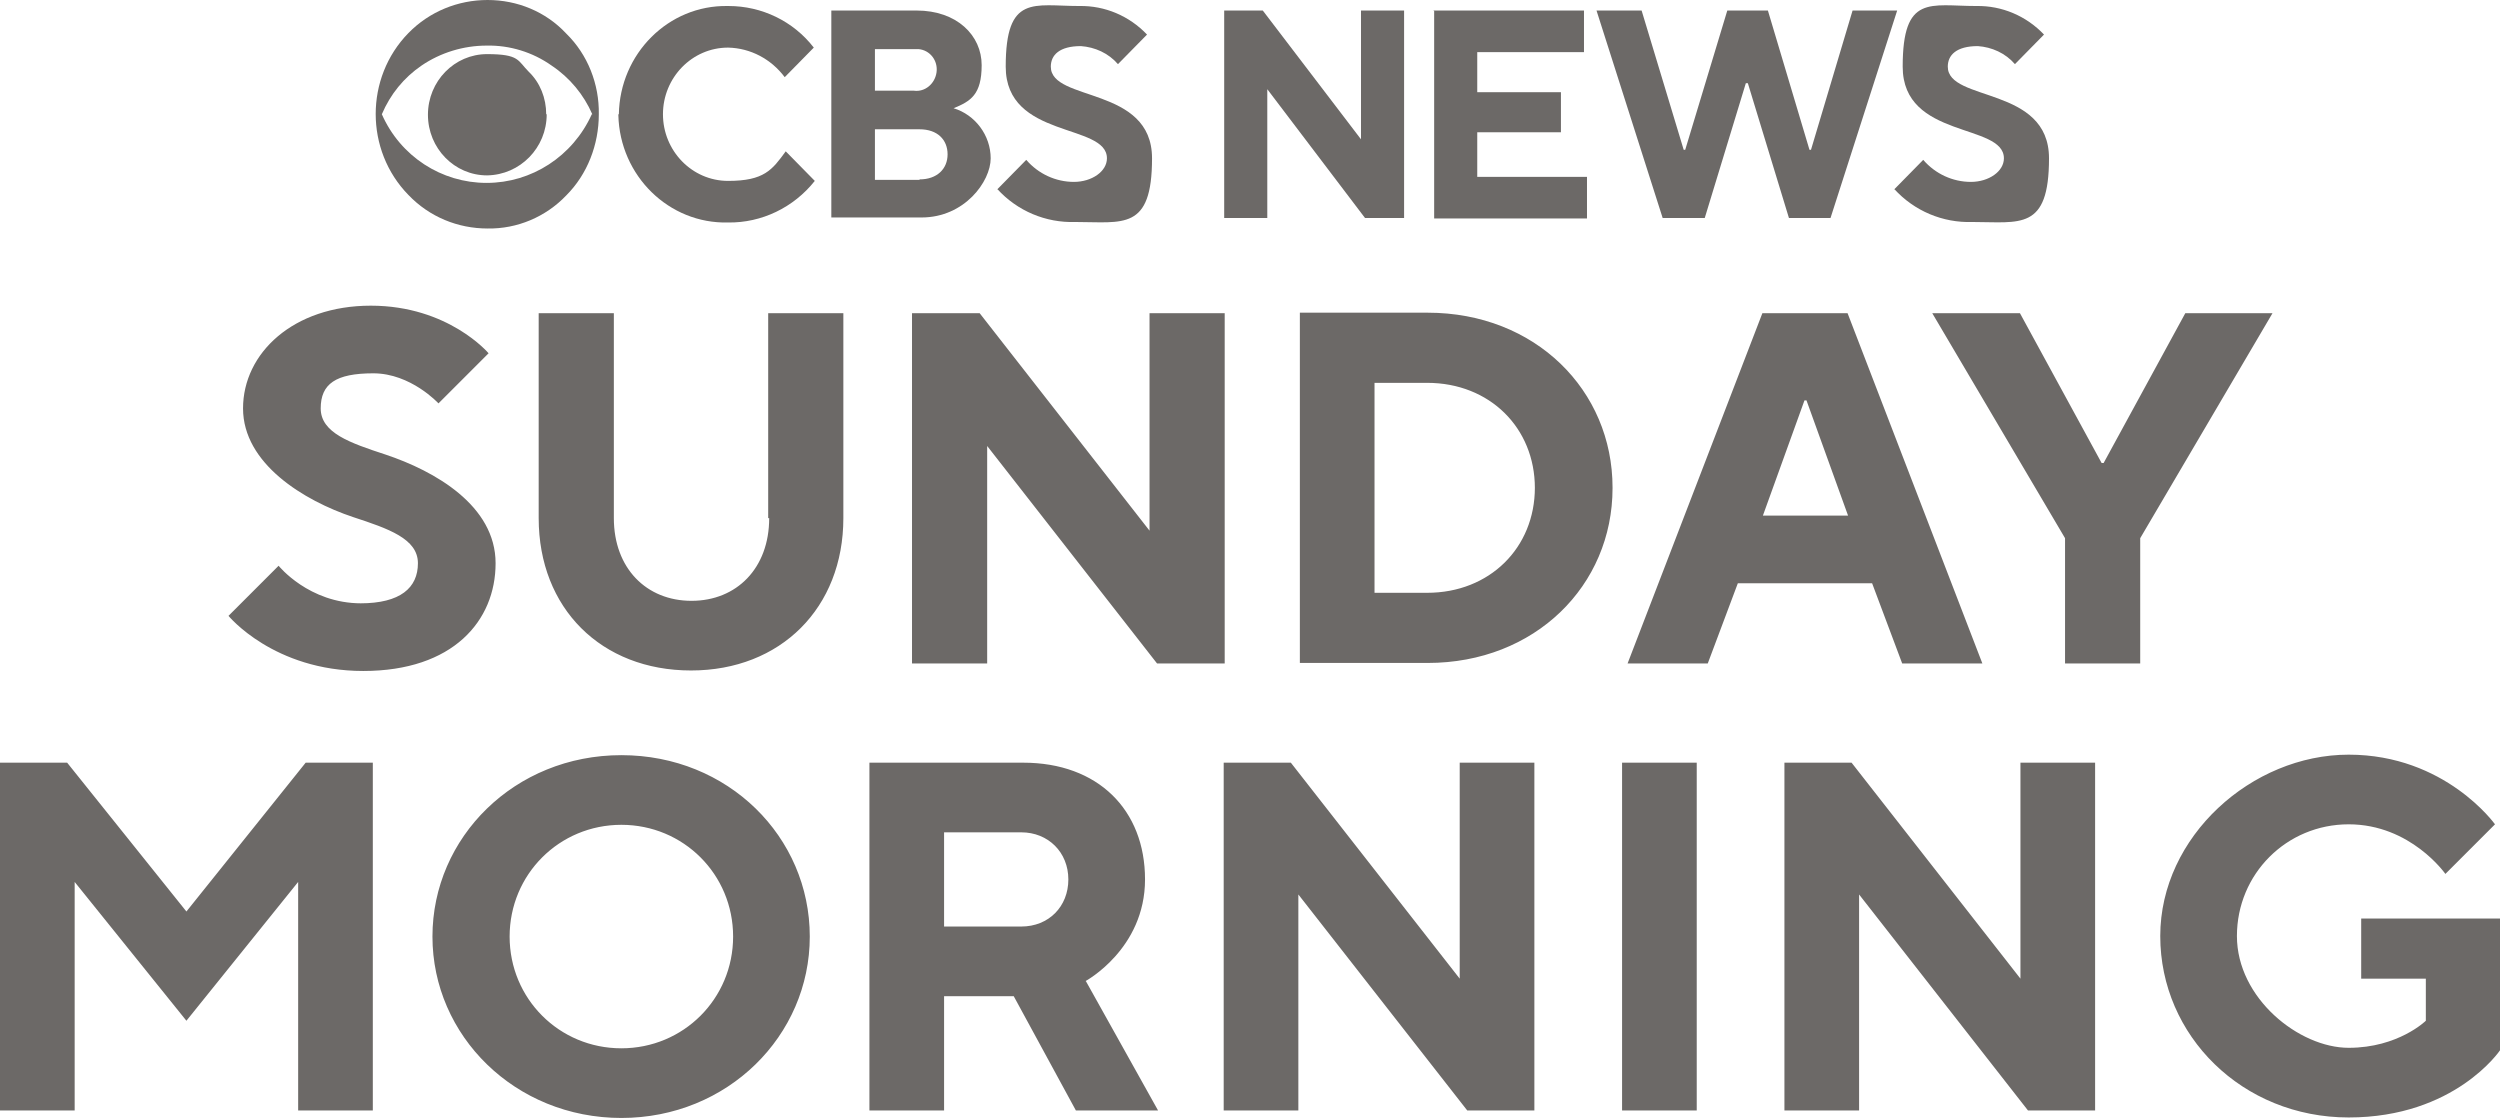
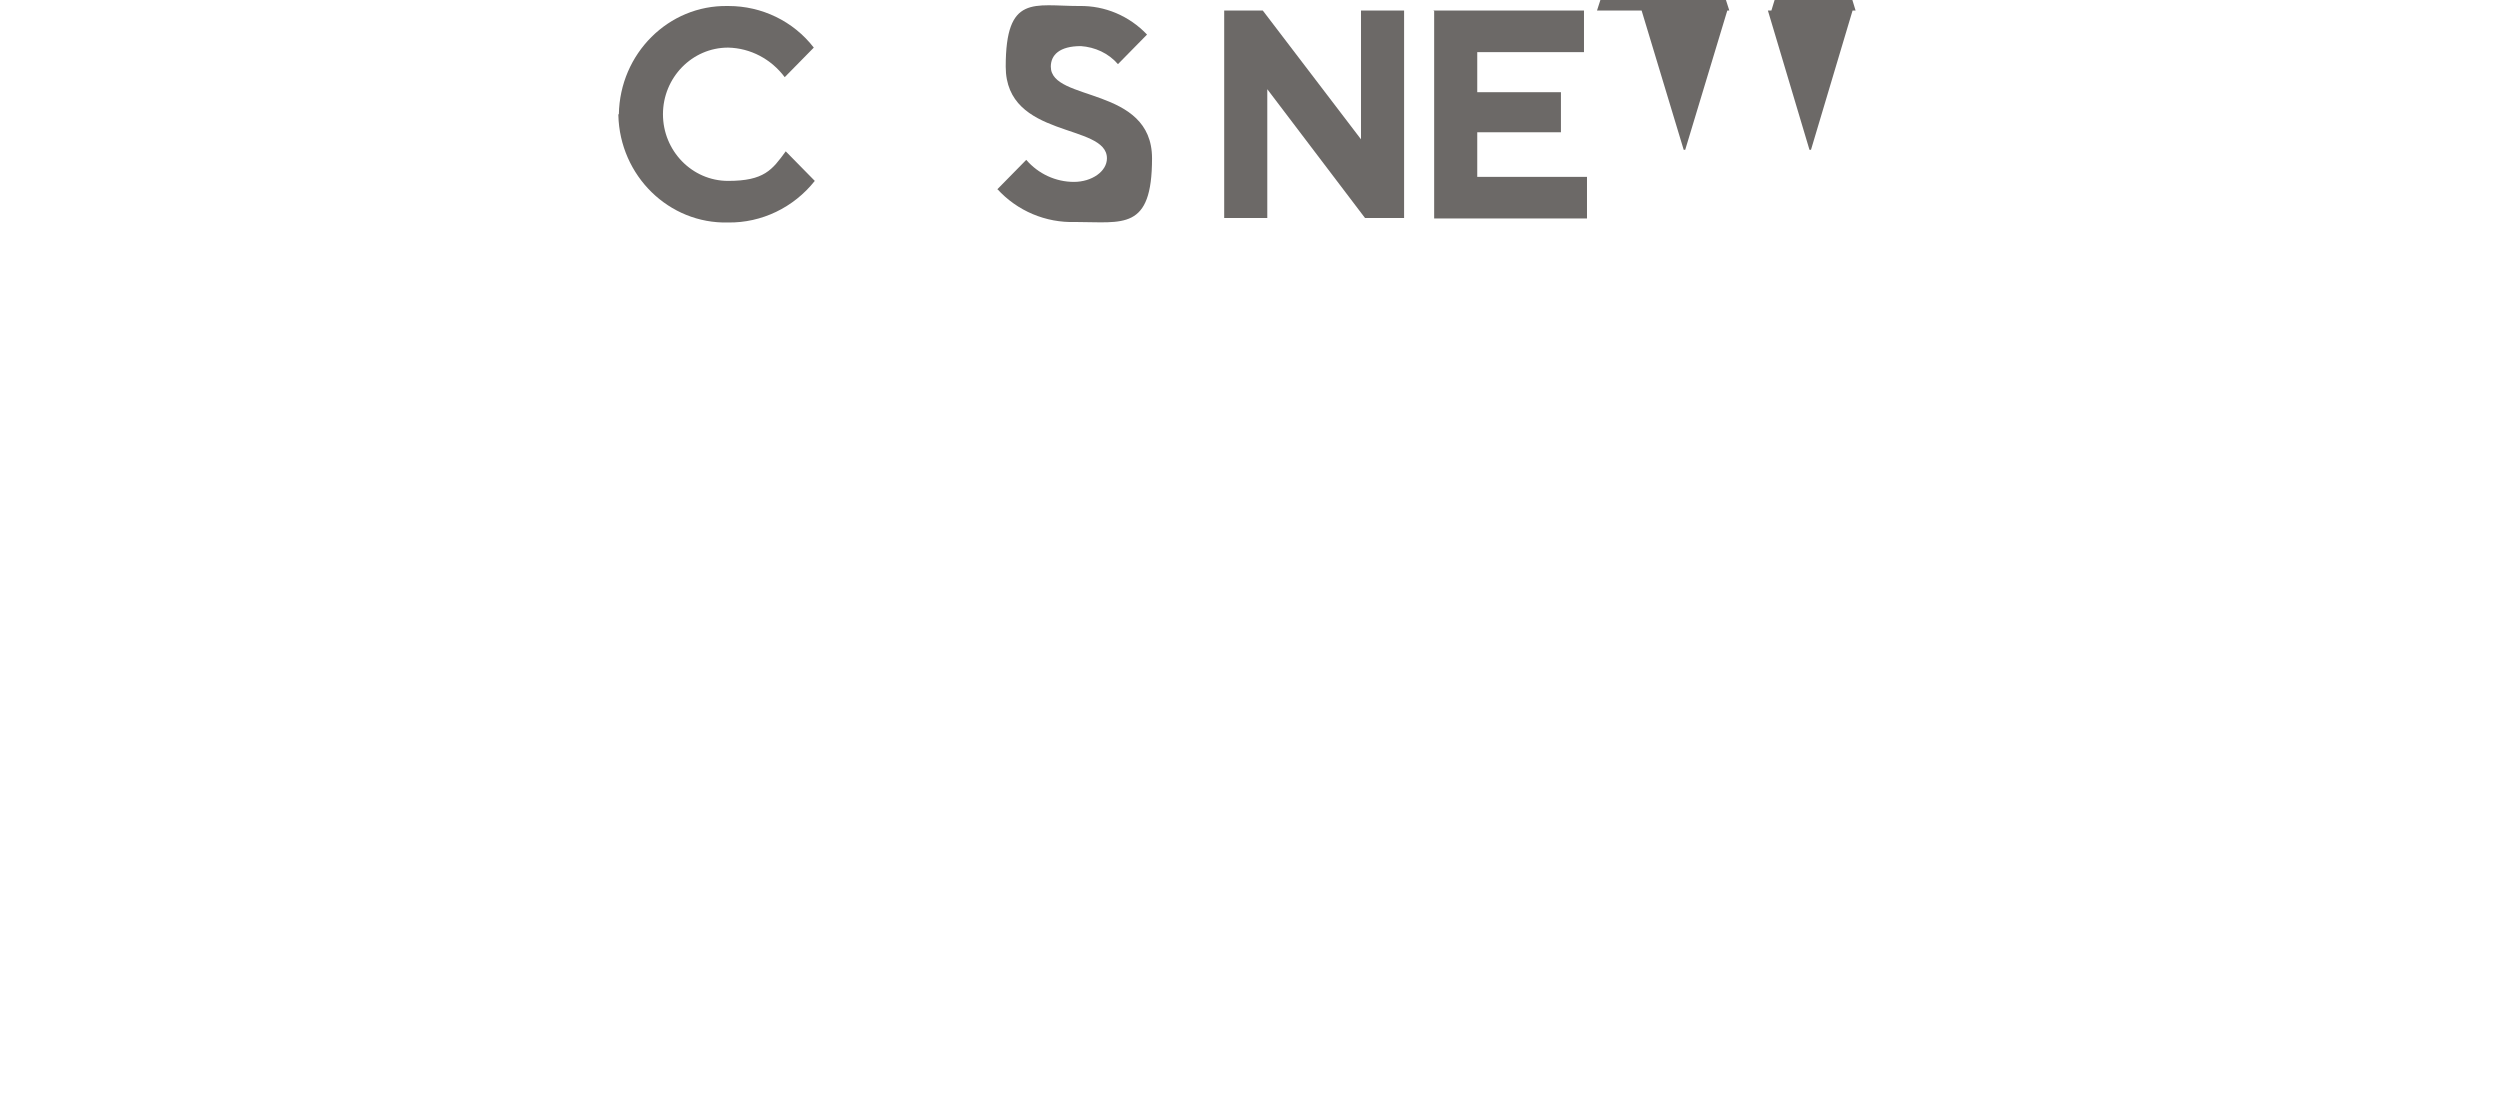
<svg xmlns="http://www.w3.org/2000/svg" id="svg13032" version="1.1" viewBox="0 0 498.9 223.1">
  <defs>
    <style>
      .st0 {
        fill: #6c6967;
        fill-rule: evenodd;
      }
    </style>
  </defs>
  <g id="g13030">
    <g id="g50612">
-       <path id="path13028" class="st0" d="M153.5,103.4c0,10-6.5,16.5-15.5,16.5s-15.5-6.5-15.5-16.5v-40.9h-15v40.9c0,18,12.5,30.4,30.4,30.4s30.4-12.5,30.4-30.4v-40.9h-15v40.9h.2ZM291.3,195.3l-33.7-43.1h-13.4v69.4h14.9v-43.1l33.7,43.1h13.4v-69.4h-14.9v43.1ZM323.7,221.6h14.9v-69.4h-14.9v69.4ZM368.8,102.9l-8.3-23h-.4l-8.3,23h17,0ZM373.8,116.4h-27l-6,16h-16l26.9-69.9h17l26.9,69.9h-16l-6-16h.2ZM146.3,186.9c0-12.4-9.9-22.3-22.3-22.3s-22.3,9.9-22.3,22.3,9.9,22.3,22.3,22.3,22.3-9.9,22.3-22.3ZM161.6,186.9c0,19.8-16.4,36.2-37.6,36.2s-37.7-16.4-37.7-36.2,16.4-36.2,37.7-36.2,37.6,16.3,37.6,36.2h0ZM213.2,175.5c0-5.4-4-9.4-9.4-9.4h-15.4v18.8h15.4c5.5,0,9.4-4,9.4-9.4ZM216.7,195.8l14.4,25.8h-16.4l-12.4-22.8h-13.9v22.8h-14.9v-69.4h30.7c14.9,0,24.3,9.4,24.3,23.3s-11.9,20.3-11.9,20.3h0ZM471.2,183.4v11.9h12.9v8.4s-5.5,5.4-15.4,5.4-22.3-9.9-22.3-22.3,9.9-22.3,22.3-22.3,19.3,9.9,19.3,9.9l9.9-9.9s-9.9-13.9-29.2-13.9-37.6,16.3-37.6,36.2,16.4,36.2,37.6,36.2,30.2-13.4,30.2-13.4v-26.3h-27.7,0ZM306.3,97.4c0-12-9-21-21.5-21h-10.5v41.9h10.5c12.5,0,21.5-9,21.5-21h0ZM321.8,97.4c0,19.5-15.5,34.9-36.9,34.9h-25.5V62.4h25.5c21.5,0,36.9,15.5,36.9,34.9h0ZM182,132.4h15v-43.4l33.9,43.4h13.5V62.5h-15v43.4l-33.9-43.4h-13.5v69.9ZM37.2,181.9l-23.8-29.7H0v69.4h14.9v-45.6l22.3,27.7,22.3-27.7v45.6h14.9v-69.4h-13.4l-23.8,29.7ZM403.2,195.3l-33.7-43.1h-13.4v69.4h14.9v-43.1l33.7,43.1h13.4v-69.4h-14.9v43.1ZM72.1,120.4c-10.5,0-16.5-7.5-16.5-7.5l-10,10s9,11,26.9,11,26.4-10,26.4-21.5-12.1-18.4-22-21.7c-7-2.3-12.9-4.3-12.9-9.2s3-7,10.5-7,13,6,13,6l10-10s-8-9.5-23.5-9.5-25.5,9.5-25.5,20.5,12.1,18.4,22,21.7c7,2.3,12.9,4.3,12.9,9.2s-3.5,8-11.5,8h.2ZM453.5,62.5l-26.4,44.9v25h-15v-25l-26.5-44.9h17.5l16.3,29.9h.4l16.3-29.9h17.5,0Z" />
      <g id="g39240">
-         <path id="path14244" class="st0" d="M119.5,22.8c0,6.1-2.3,12-6.5,16.2-4.1,4.3-9.8,6.7-15.7,6.6-5.9,0-11.6-2.3-15.8-6.7-8.7-8.9-8.7-23.4,0-32.3h0C85.7,2.3,91.4,0,97.3,0c5.9,0,11.6,2.3,15.7,6.7,4.3,4.2,6.6,10.1,6.5,16.1ZM118.2,22.8c-1.7-3.9-4.5-7.3-8.1-9.7-3.8-2.7-8.4-4.1-13-4-4.6,0-9.2,1.4-13,4-3.5,2.4-6.2,5.7-7.9,9.7,3.7,8.4,11.9,13.7,20.9,13.7s17.2-5.3,21-13.7h0ZM109.1,22.8c0,6.7-5.3,12.1-11.9,12.2-6.5,0-11.8-5.4-11.8-12.1s5.3-12.1,11.8-12.1,6.1,1.3,8.3,3.5c2.3,2.2,3.5,5.3,3.5,8.5h0Z" />
        <path id="path14246-0" class="st0" d="M123.5,22.8c.2-12.1,9.9-21.8,21.7-21.6h.2c6.6,0,12.9,3,17,8.3l-5.8,5.9c-2.7-3.6-6.8-5.8-11.3-5.9-7.2,0-13,6-13,13.3s5.8,13.3,13,13.3,8.8-2.2,11.5-5.9l5.8,5.9c-4.2,5.3-10.6,8.4-17.3,8.3-11.8.3-21.6-9.3-21.9-21.4v-.2h.1Z" />
-         <path id="path14248-3" class="st0" d="M165.9,2.1h17c8.1,0,13,5,13,10.9s-2.2,7.2-5.6,8.6c4.3,1.3,7.4,5.4,7.4,10s-5.2,11.8-13.8,11.8h-18V2h0ZM182.4,18.1c2.2.3,4.2-1.4,4.5-3.7s-1.3-4.4-3.6-4.6h-8.7v8.3h7.8ZM183.5,35.8c3.5,0,5.6-2.1,5.6-5s-2-5-5.6-5h-8.9v10.1h8.9Z" />
        <path id="path14250-6" class="st0" d="M199,37.8l5.8-5.9c2.4,2.8,5.9,4.4,9.5,4.4s6.6-2.1,6.6-4.7c0-7.1-20.2-3.8-20.2-18.3s5.6-12.1,14.7-12.1c5.1-.1,10,2,13.5,5.7l-5.8,5.9c-1.9-2.2-4.6-3.4-7.4-3.6-4.3,0-6,1.8-6,4.1,0,7.1,20.2,3.8,20.2,18.3s-5.8,12.7-15.3,12.7c-5.9.2-11.6-2.2-15.6-6.6h0Z" />
        <path id="path14252-1" class="st0" d="M244.2,2.1h7.8l19.6,25.7V2.1h8.6v41.4h-7.8l-19.5-25.7v25.7h-8.6V2.1h-.1Z" />
        <path id="path14254-0" class="st0" d="M286.1,2.1h30v8.3h-21.3v8h16.7v8h-16.7v8.9h21.9v8.3h-30.5V2.2h-.1Z" />
-         <path id="path14256-6" class="st0" d="M318.7,2.1h8.9l8.4,27.8h.3l8.4-27.8h8.1l8.3,27.8h.3l8.3-27.8h8.9l-13.3,41.4h-8.3l-8.2-26.9h-.4l-8.2,26.9h-8.4l-13.2-41.4h.1Z" />
-         <path id="path14258-3" class="st0" d="M378,37.8l5.8-5.9c2.4,2.8,5.9,4.4,9.5,4.4s6.6-2.1,6.6-4.7c0-7.1-20.2-3.8-20.2-18.3s5.5-12.1,14.7-12.1c5.1-.1,10,2,13.5,5.7l-5.8,5.9c-1.9-2.2-4.6-3.4-7.4-3.6-4.3,0-6,1.8-6,4.1,0,7.1,20.2,3.8,20.2,18.3s-5.8,12.7-15.3,12.7c-5.9.2-11.6-2.2-15.6-6.6h0Z" />
+         <path id="path14256-6" class="st0" d="M318.7,2.1h8.9l8.4,27.8h.3l8.4-27.8h8.1l8.3,27.8h.3l8.3-27.8h8.9h-8.3l-8.2-26.9h-.4l-8.2,26.9h-8.4l-13.2-41.4h.1Z" />
      </g>
    </g>
  </g>
</svg>